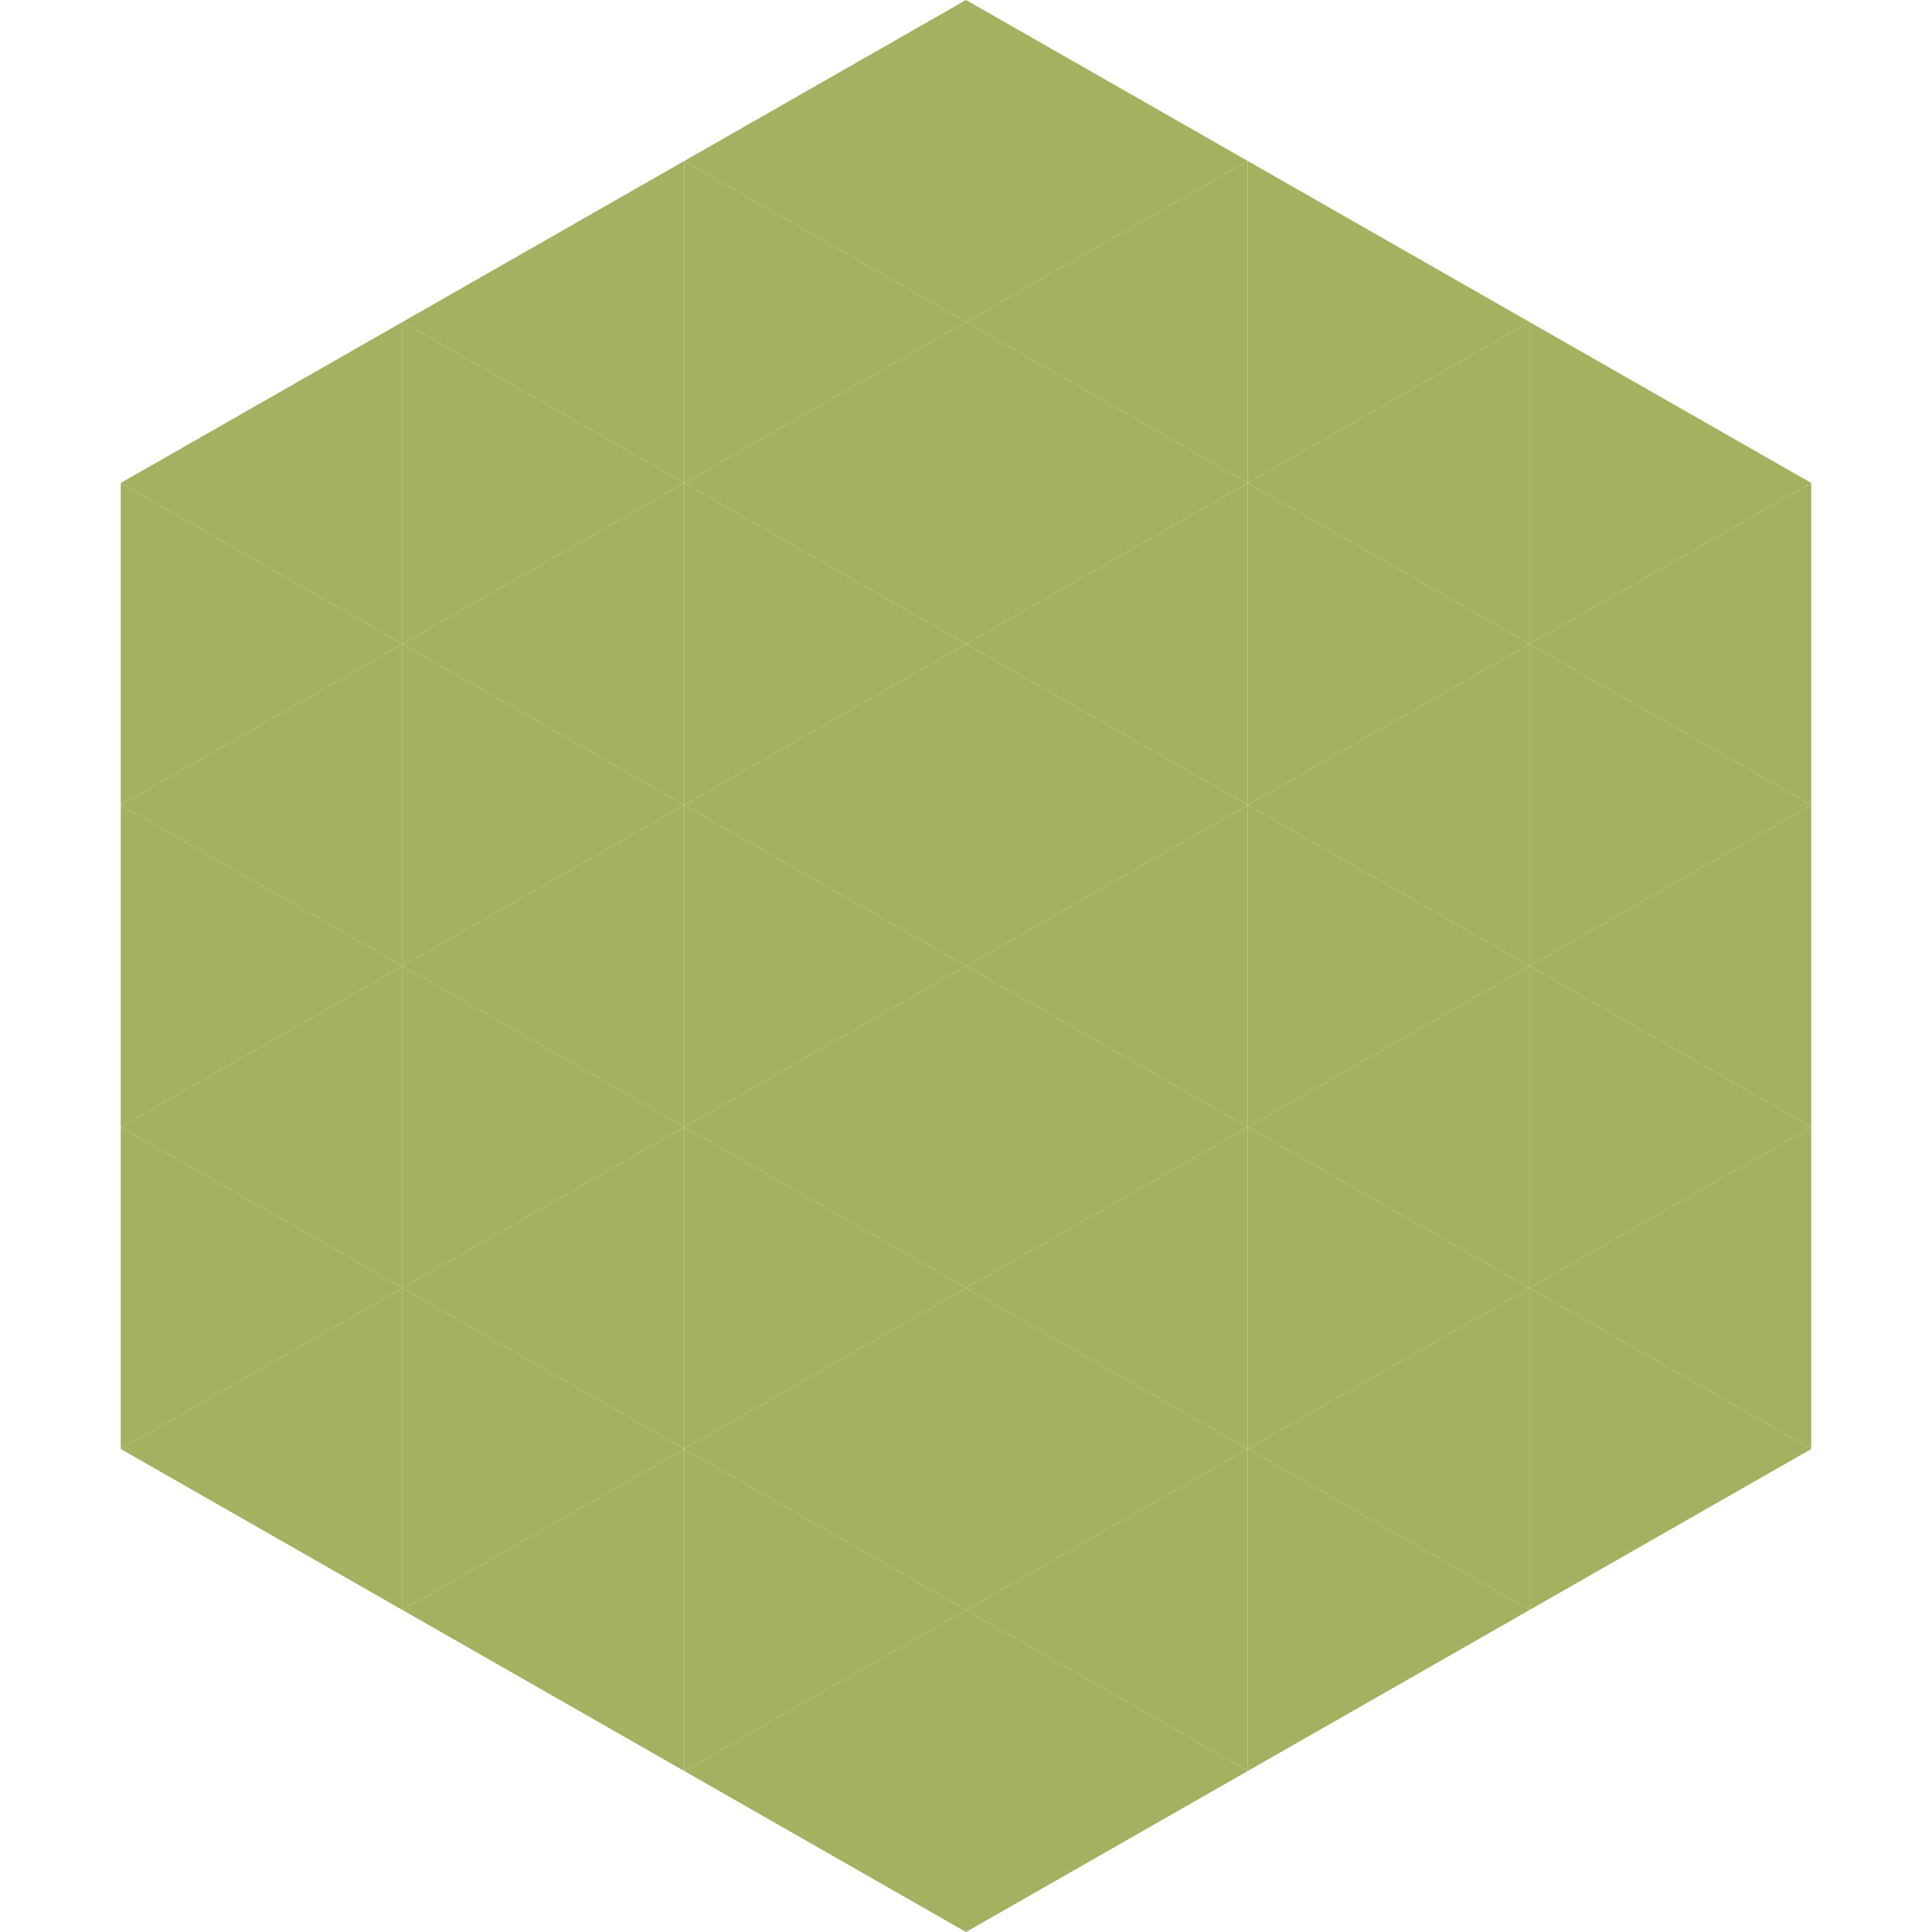
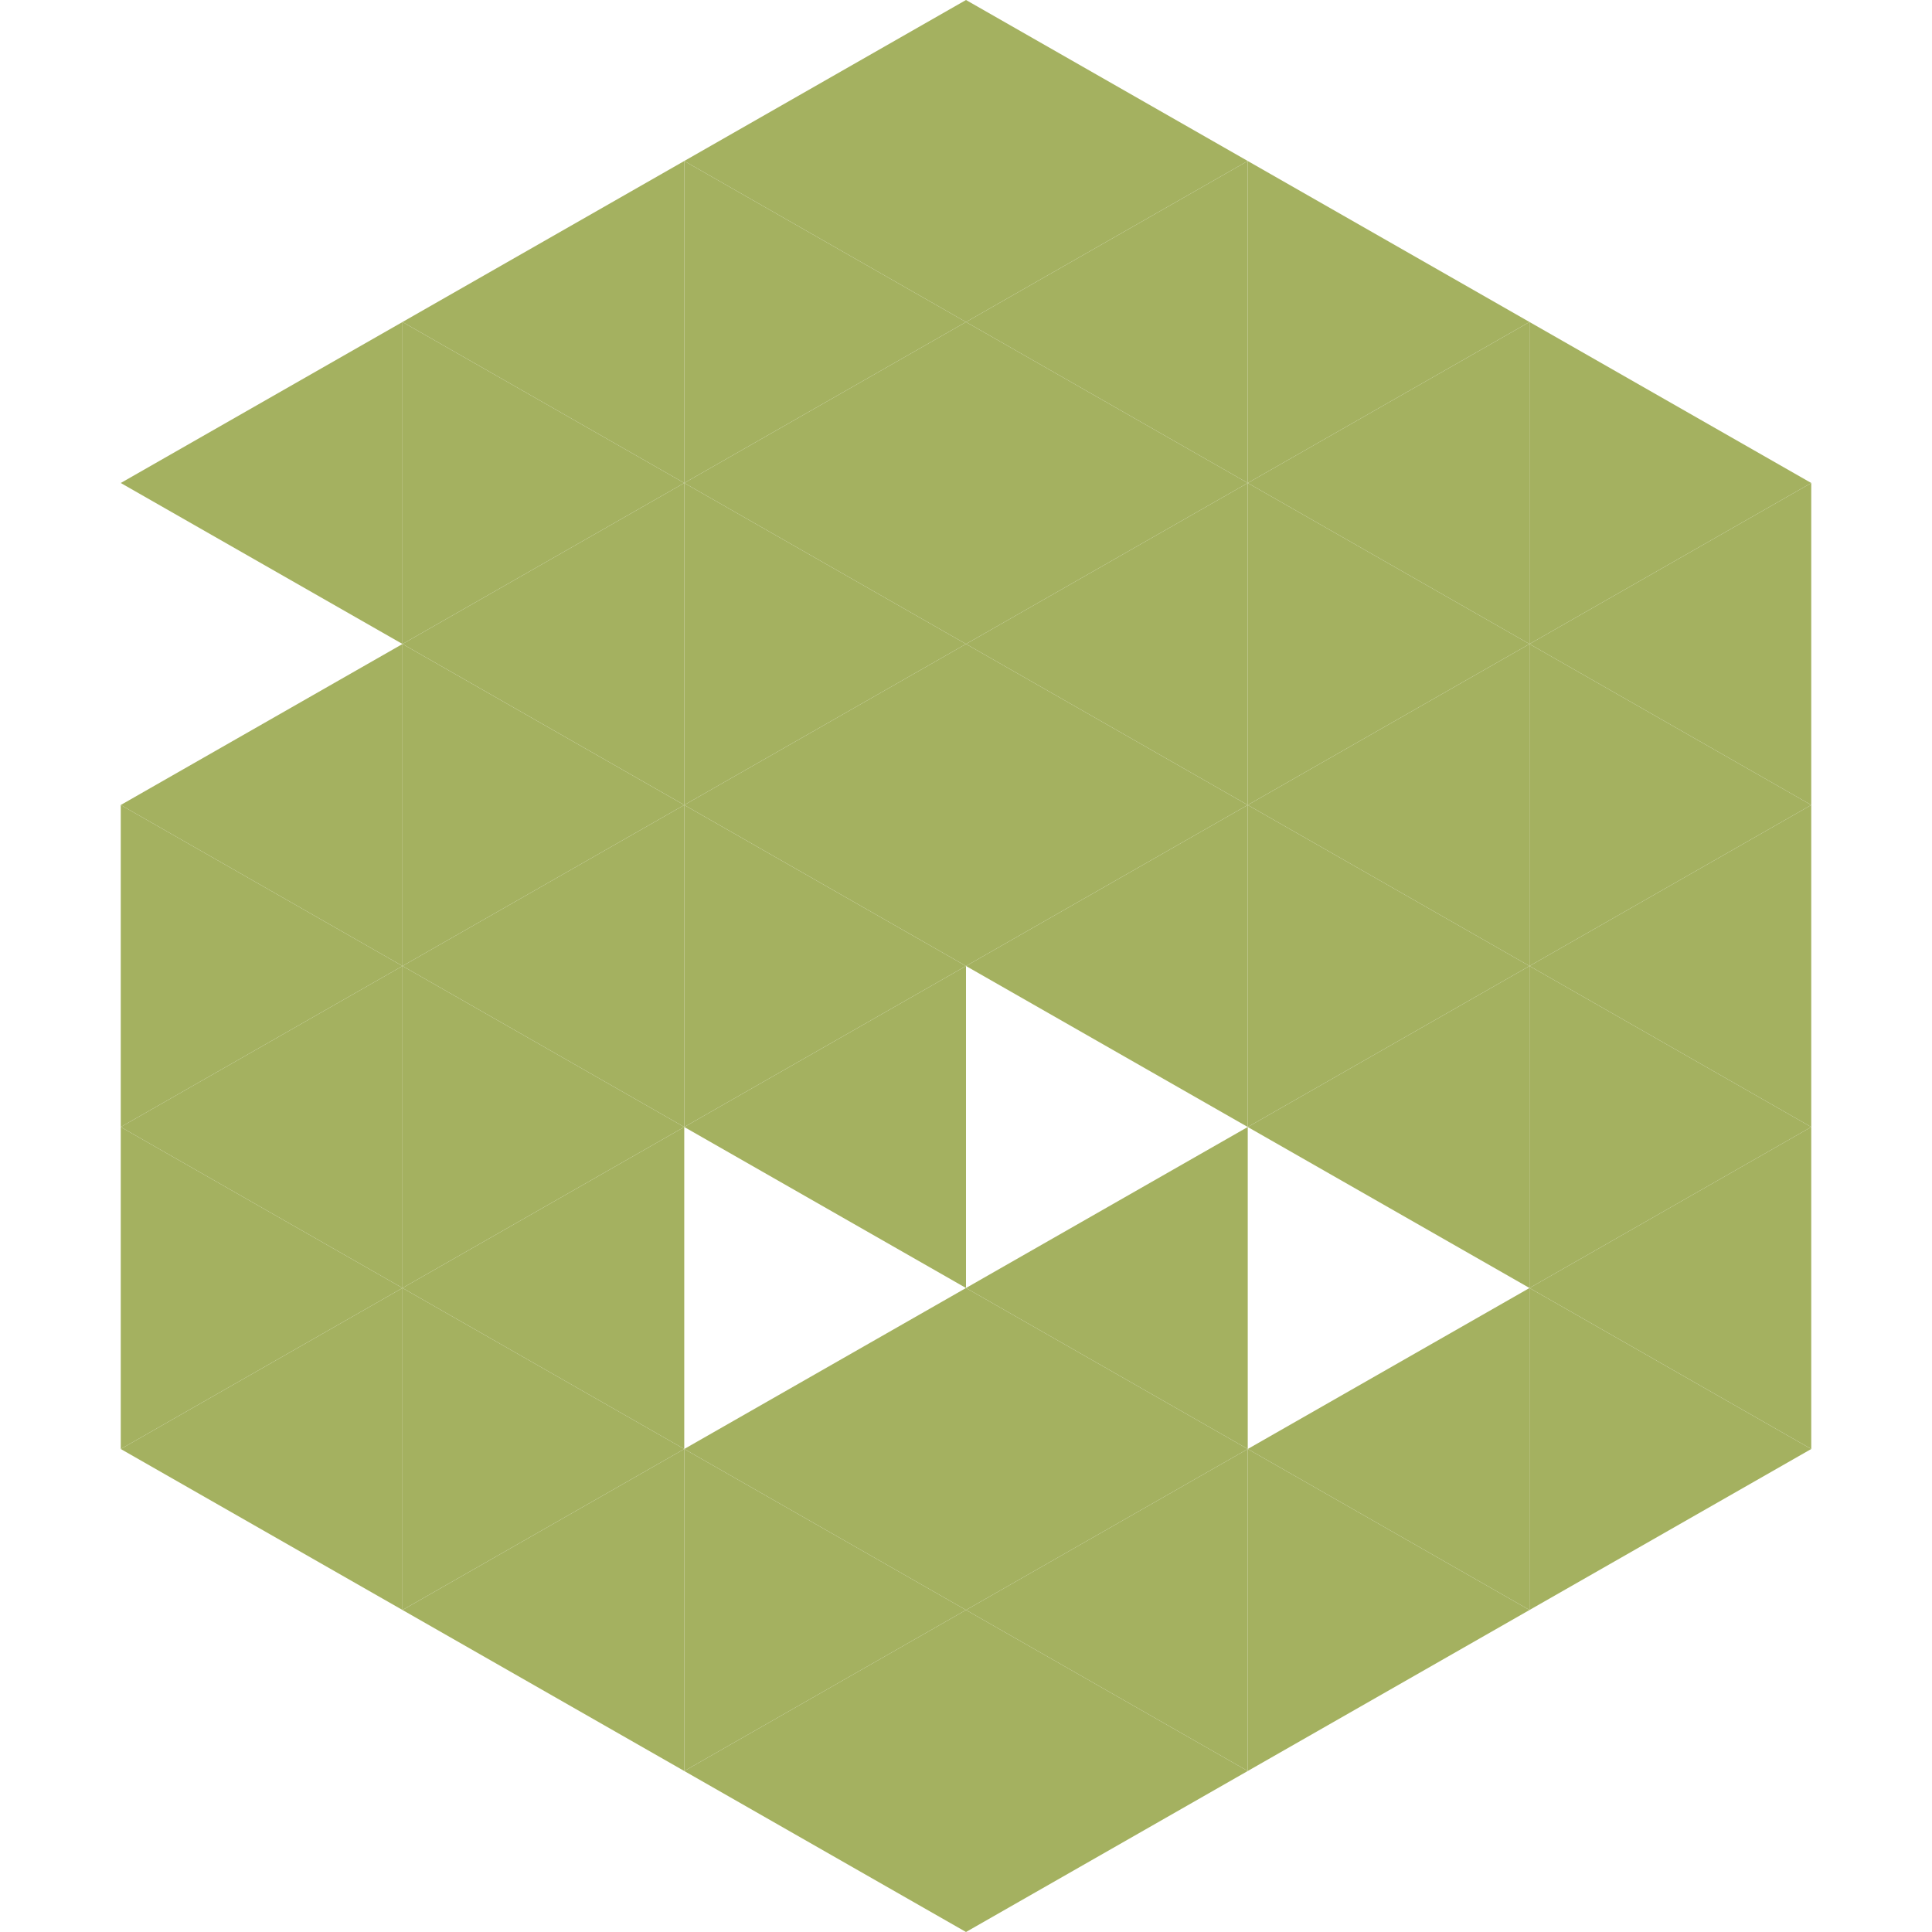
<svg xmlns="http://www.w3.org/2000/svg" width="240" height="240">
  <polygon points="50,40 15,60 50,80" style="fill:rgb(164,177,96)" />
  <polygon points="190,40 225,60 190,80" style="fill:rgb(164,177,96)" />
-   <polygon points="15,60 50,80 15,100" style="fill:rgb(164,177,96)" />
  <polygon points="225,60 190,80 225,100" style="fill:rgb(164,177,96)" />
  <polygon points="50,80 15,100 50,120" style="fill:rgb(164,177,96)" />
  <polygon points="190,80 225,100 190,120" style="fill:rgb(164,177,96)" />
  <polygon points="15,100 50,120 15,140" style="fill:rgb(164,177,96)" />
  <polygon points="225,100 190,120 225,140" style="fill:rgb(164,177,96)" />
  <polygon points="50,120 15,140 50,160" style="fill:rgb(164,177,96)" />
  <polygon points="190,120 225,140 190,160" style="fill:rgb(164,177,96)" />
  <polygon points="15,140 50,160 15,180" style="fill:rgb(164,177,96)" />
  <polygon points="225,140 190,160 225,180" style="fill:rgb(164,177,96)" />
  <polygon points="50,160 15,180 50,200" style="fill:rgb(164,177,96)" />
  <polygon points="190,160 225,180 190,200" style="fill:rgb(164,177,96)" />
  <polygon points="15,180 50,200 15,220" style="fill:rgb(255,255,255); fill-opacity:0" />
  <polygon points="225,180 190,200 225,220" style="fill:rgb(255,255,255); fill-opacity:0" />
  <polygon points="50,0 85,20 50,40" style="fill:rgb(255,255,255); fill-opacity:0" />
  <polygon points="190,0 155,20 190,40" style="fill:rgb(255,255,255); fill-opacity:0" />
  <polygon points="85,20 50,40 85,60" style="fill:rgb(164,177,96)" />
  <polygon points="155,20 190,40 155,60" style="fill:rgb(164,177,96)" />
  <polygon points="50,40 85,60 50,80" style="fill:rgb(164,177,96)" />
  <polygon points="190,40 155,60 190,80" style="fill:rgb(164,177,96)" />
  <polygon points="85,60 50,80 85,100" style="fill:rgb(164,177,96)" />
  <polygon points="155,60 190,80 155,100" style="fill:rgb(164,177,96)" />
  <polygon points="50,80 85,100 50,120" style="fill:rgb(164,177,96)" />
  <polygon points="190,80 155,100 190,120" style="fill:rgb(164,177,96)" />
  <polygon points="85,100 50,120 85,140" style="fill:rgb(164,177,96)" />
  <polygon points="155,100 190,120 155,140" style="fill:rgb(164,177,96)" />
  <polygon points="50,120 85,140 50,160" style="fill:rgb(164,177,96)" />
  <polygon points="190,120 155,140 190,160" style="fill:rgb(164,177,96)" />
  <polygon points="85,140 50,160 85,180" style="fill:rgb(164,177,96)" />
-   <polygon points="155,140 190,160 155,180" style="fill:rgb(164,177,96)" />
  <polygon points="50,160 85,180 50,200" style="fill:rgb(164,177,96)" />
  <polygon points="190,160 155,180 190,200" style="fill:rgb(164,177,96)" />
  <polygon points="85,180 50,200 85,220" style="fill:rgb(164,177,96)" />
  <polygon points="155,180 190,200 155,220" style="fill:rgb(164,177,96)" />
  <polygon points="120,0 85,20 120,40" style="fill:rgb(164,177,96)" />
  <polygon points="120,0 155,20 120,40" style="fill:rgb(164,177,96)" />
  <polygon points="85,20 120,40 85,60" style="fill:rgb(164,177,96)" />
  <polygon points="155,20 120,40 155,60" style="fill:rgb(164,177,96)" />
  <polygon points="120,40 85,60 120,80" style="fill:rgb(164,177,96)" />
  <polygon points="120,40 155,60 120,80" style="fill:rgb(164,177,96)" />
  <polygon points="85,60 120,80 85,100" style="fill:rgb(164,177,96)" />
  <polygon points="155,60 120,80 155,100" style="fill:rgb(164,177,96)" />
  <polygon points="120,80 85,100 120,120" style="fill:rgb(164,177,96)" />
  <polygon points="120,80 155,100 120,120" style="fill:rgb(164,177,96)" />
  <polygon points="85,100 120,120 85,140" style="fill:rgb(164,177,96)" />
  <polygon points="155,100 120,120 155,140" style="fill:rgb(164,177,96)" />
  <polygon points="120,120 85,140 120,160" style="fill:rgb(164,177,96)" />
-   <polygon points="120,120 155,140 120,160" style="fill:rgb(164,177,96)" />
-   <polygon points="85,140 120,160 85,180" style="fill:rgb(164,177,96)" />
  <polygon points="155,140 120,160 155,180" style="fill:rgb(164,177,96)" />
  <polygon points="120,160 85,180 120,200" style="fill:rgb(164,177,96)" />
  <polygon points="120,160 155,180 120,200" style="fill:rgb(164,177,96)" />
  <polygon points="85,180 120,200 85,220" style="fill:rgb(164,177,96)" />
  <polygon points="155,180 120,200 155,220" style="fill:rgb(164,177,96)" />
  <polygon points="120,200 85,220 120,240" style="fill:rgb(164,177,96)" />
  <polygon points="120,200 155,220 120,240" style="fill:rgb(164,177,96)" />
  <polygon points="85,220 120,240 85,260" style="fill:rgb(255,255,255); fill-opacity:0" />
  <polygon points="155,220 120,240 155,260" style="fill:rgb(255,255,255); fill-opacity:0" />
</svg>